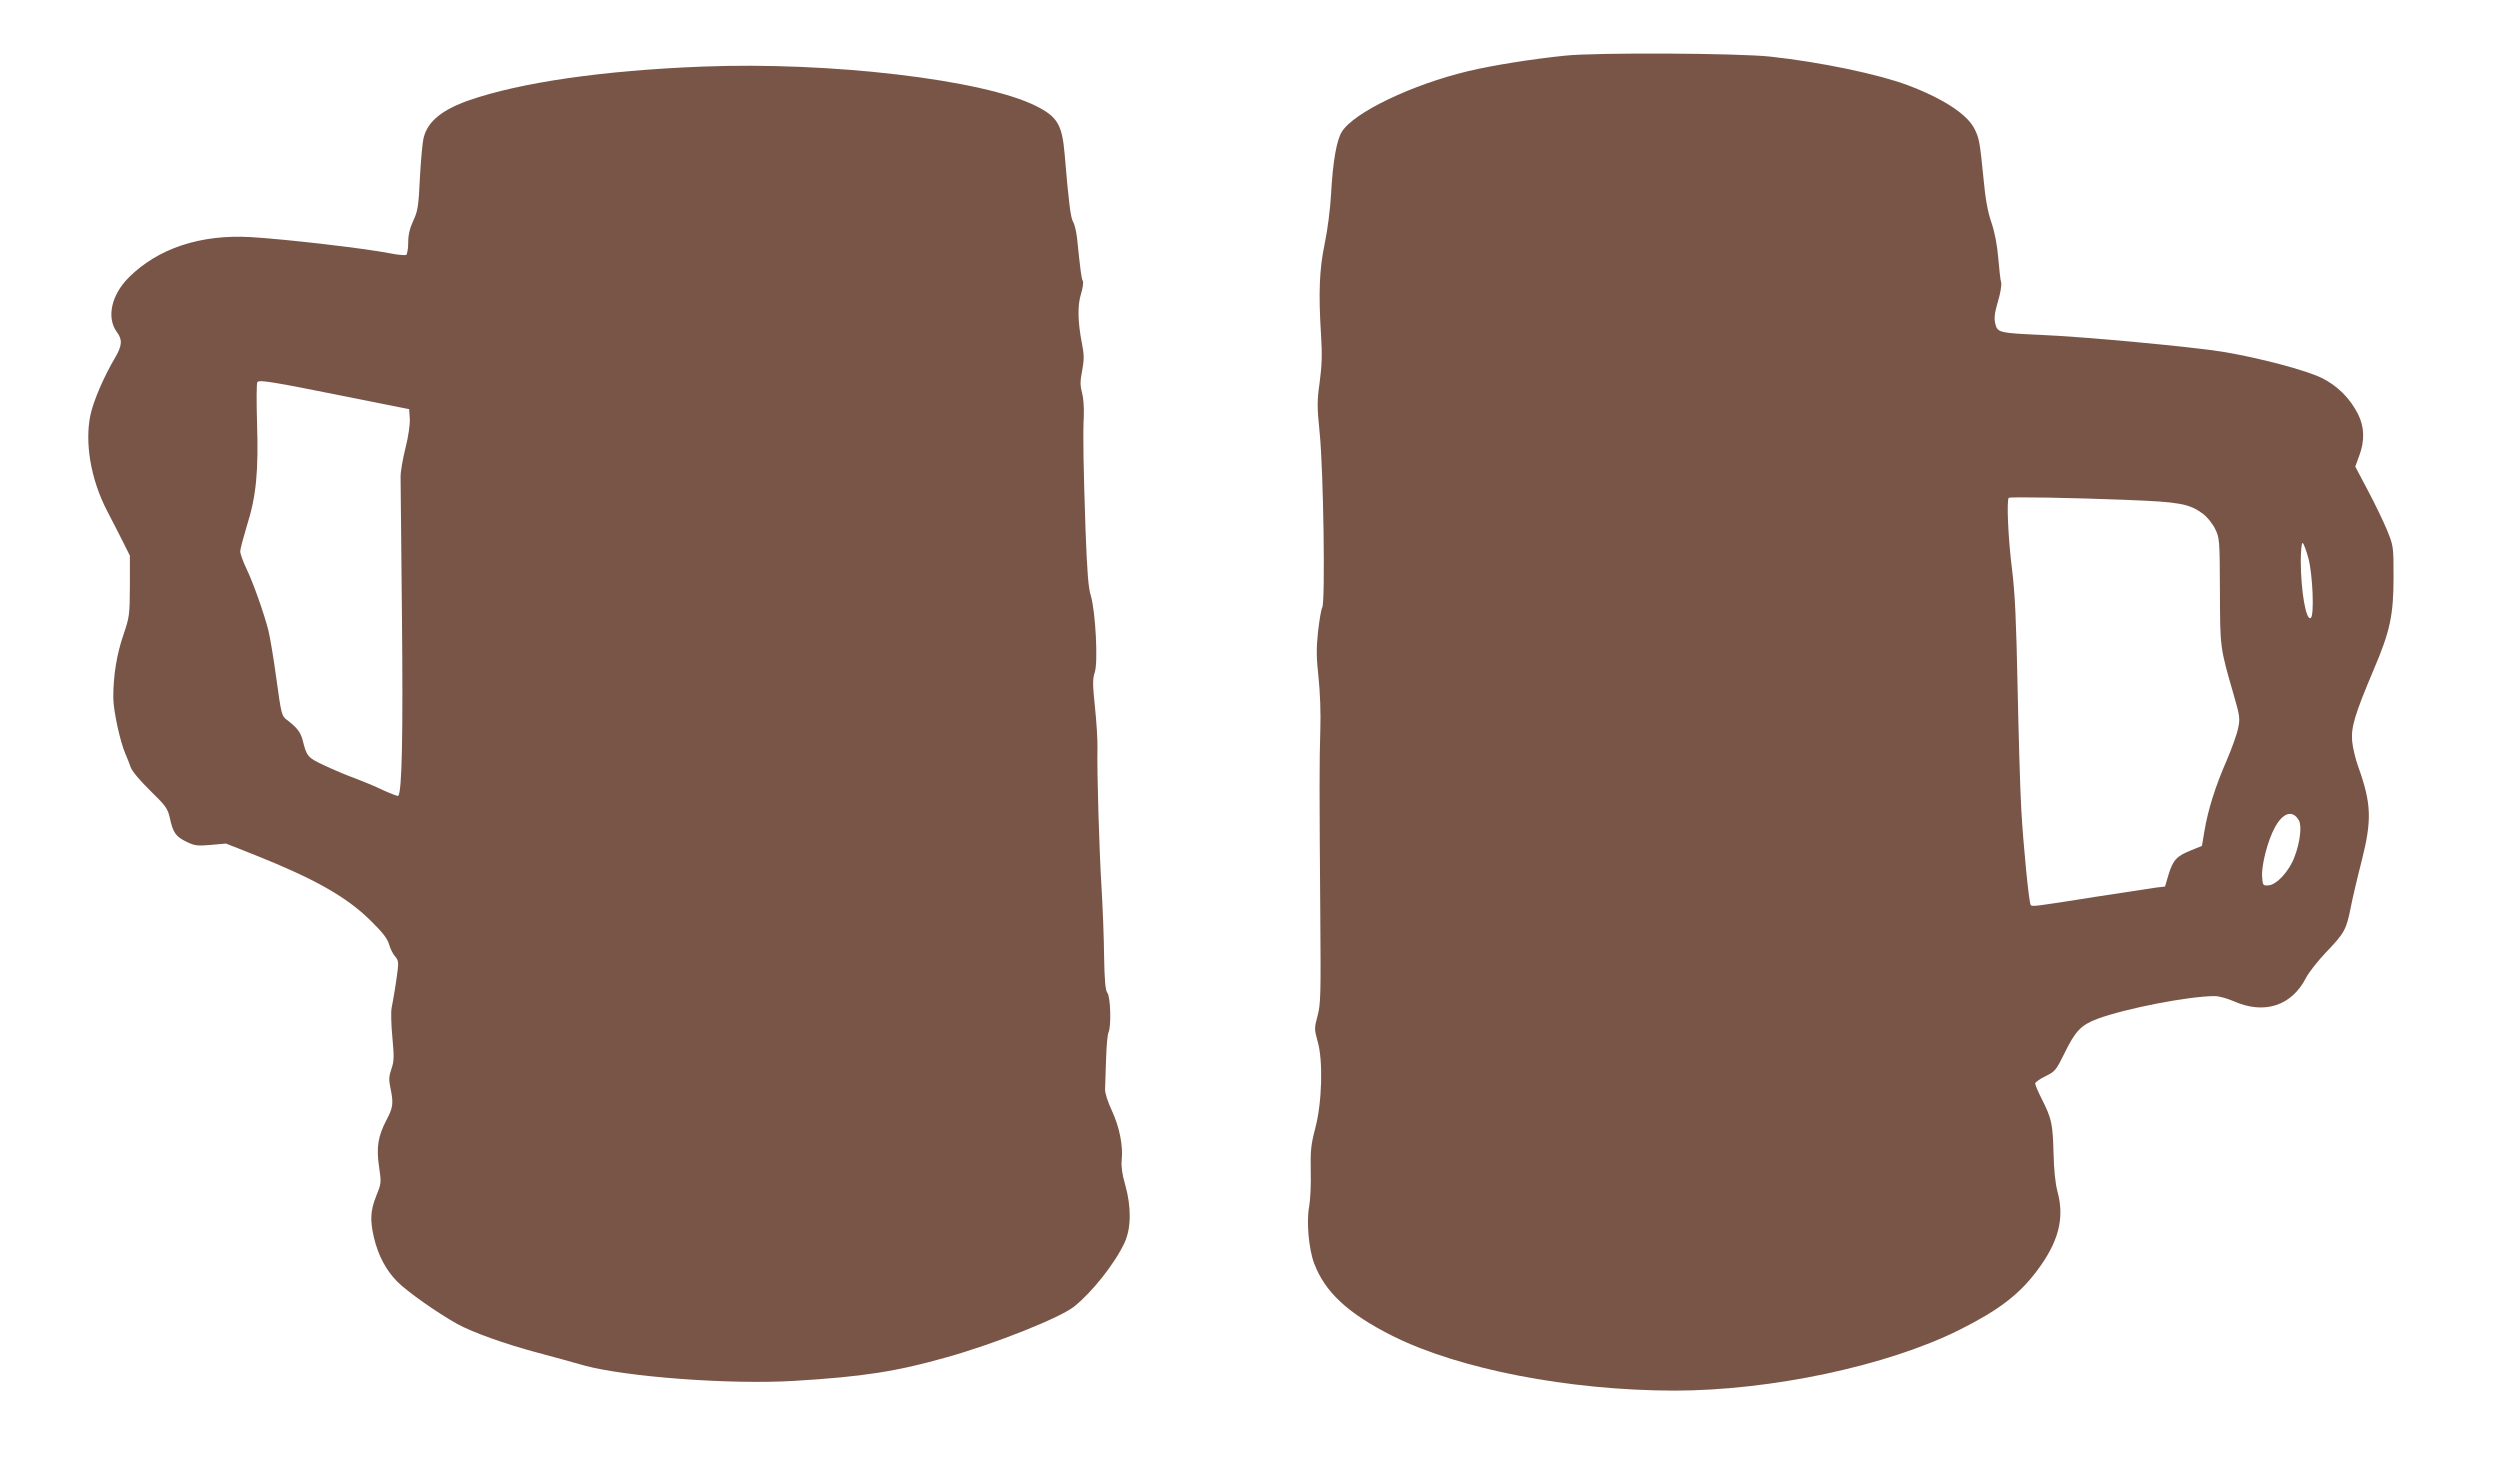
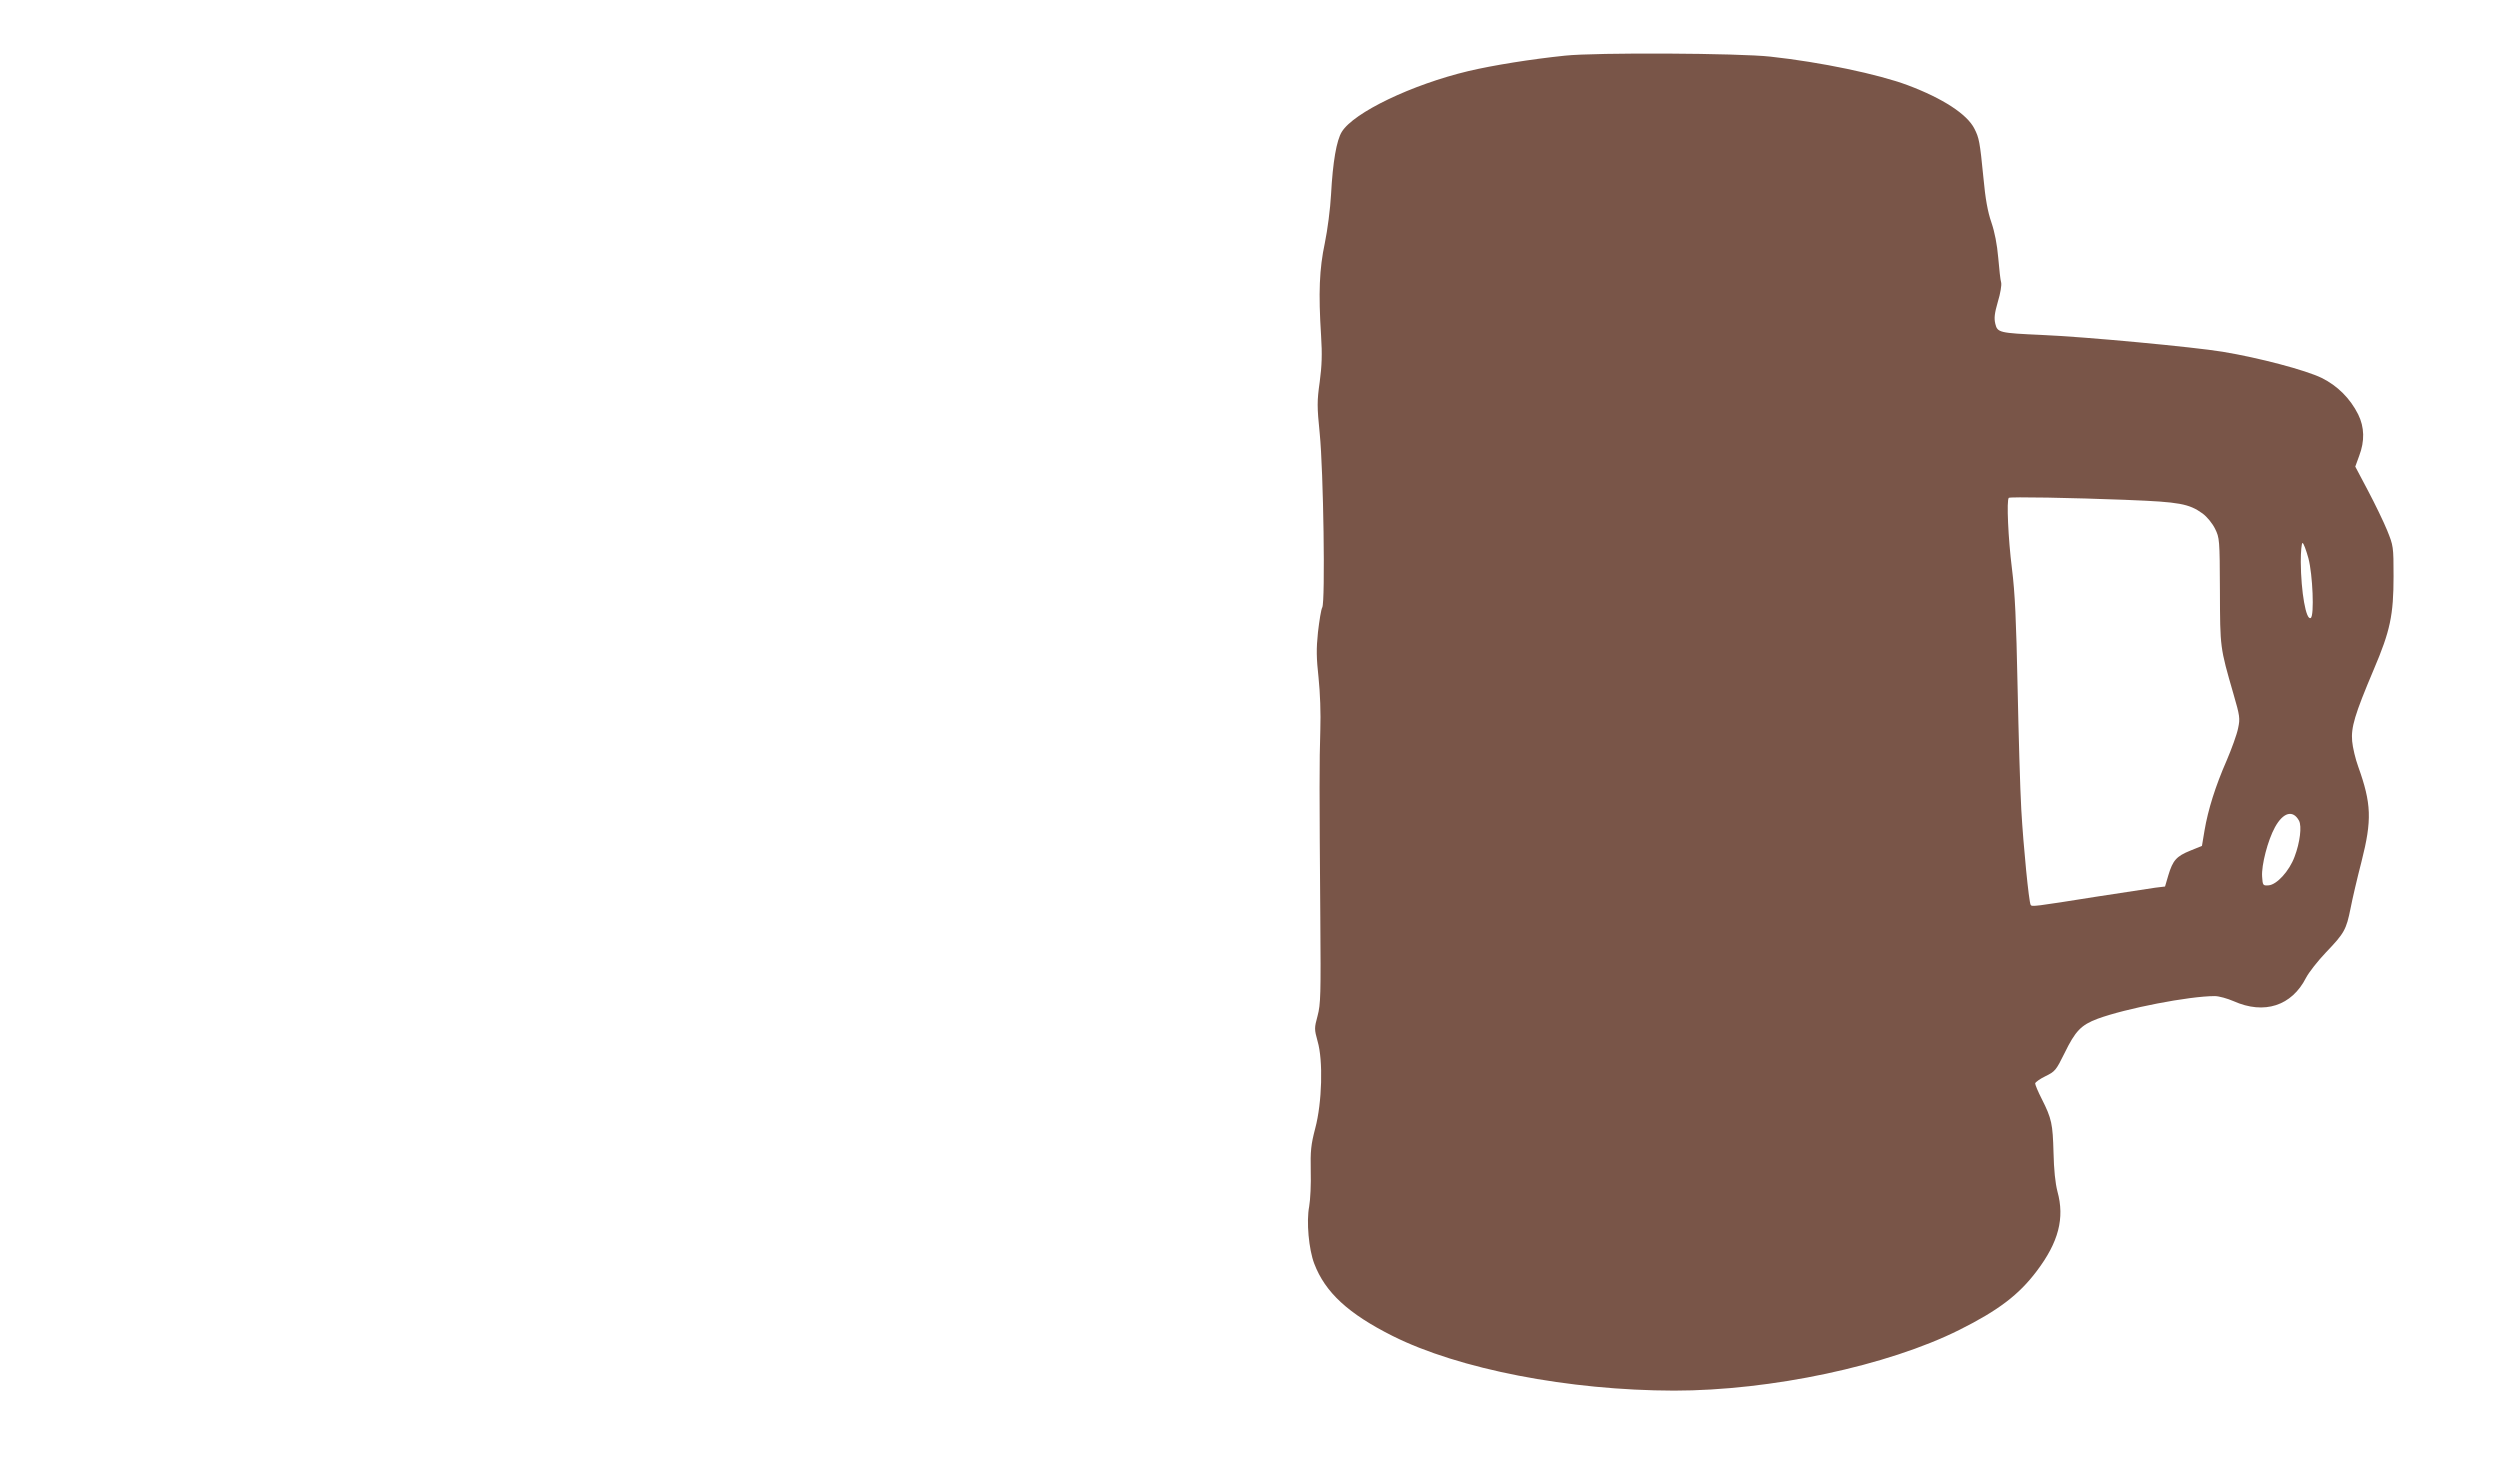
<svg xmlns="http://www.w3.org/2000/svg" version="1.0" width="1280pt" height="758pt" viewBox="0 0 1280 758" preserveAspectRatio="xMidYMid meet">
  <g transform="translate(0,758) scale(0.1,-0.1)" fill="#795548" stroke="none">
    <path d="M8012 7295 c-173 -18 -367 -49 -494 -79 -289 -69 -587 -212 -648 -311 -27 -44 -46 -153 -55 -320 -4 -74 -18 -182 -32 -250 -28 -132 -33 -254 -19 -475 6 -94 4 -152 -7 -235 -14 -99 -14 -126 0 -265 19 -189 29 -860 13 -890 -6 -10 -15 -67 -22 -127 -9 -85 -8 -133 3 -233 8 -77 12 -181 9 -270 -5 -159 -5 -309 0 -960 3 -392 2 -441 -14 -501 -17 -63 -17 -68 0 -130 29 -98 23 -315 -12 -446 -22 -84 -25 -116 -23 -218 2 -66 -2 -148 -8 -182 -15 -77 -2 -220 26 -293 56 -147 174 -256 401 -370 339 -170 902 -279 1441 -280 497 0 1093 127 1461 311 200 100 305 180 396 301 112 148 144 271 106 408 -11 43 -18 110 -20 199 -4 146 -9 173 -60 274 -19 37 -34 73 -34 80 1 6 24 23 53 37 49 24 54 30 97 117 56 115 85 145 170 177 144 53 468 116 600 116 20 0 64 -12 96 -26 157 -70 298 -24 371 120 14 27 60 86 103 131 93 97 103 115 125 225 9 47 34 154 56 239 54 213 51 296 -17 486 -14 38 -28 97 -31 130 -6 71 12 134 111 368 84 197 101 278 101 477 0 152 -1 156 -33 235 -18 44 -62 135 -98 203 l-65 123 20 55 c29 76 27 147 -5 212 -41 82 -106 147 -187 187 -82 40 -320 103 -507 134 -145 24 -706 77 -925 86 -219 10 -228 12 -239 57 -7 29 -4 54 13 113 13 42 20 86 17 98 -4 12 -10 69 -15 127 -6 69 -18 131 -35 181 -19 55 -31 121 -41 230 -18 183 -22 203 -46 250 -37 74 -161 155 -342 223 -150 56 -444 118 -702 146 -159 18 -894 22 -1053 5z m2888 -2275 c256 -10 308 -19 377 -69 23 -17 50 -50 64 -78 23 -47 24 -54 25 -318 1 -293 0 -288 69 -527 33 -114 35 -126 24 -177 -6 -31 -33 -105 -59 -166 -57 -130 -95 -251 -113 -358 l-13 -78 -59 -24 c-72 -29 -90 -50 -113 -126 l-17 -58 -50 -6 c-27 -4 -160 -24 -295 -45 -327 -52 -337 -53 -343 -43 -9 15 -37 296 -48 488 -6 105 -14 388 -19 630 -7 339 -13 478 -29 605 -19 151 -28 350 -16 361 6 6 318 1 615 -11z m919 -298 c22 -82 31 -295 12 -306 -24 -15 -50 134 -51 287 0 53 4 97 9 97 5 0 18 -35 30 -78z m-48 -1344 c15 -28 5 -112 -23 -185 -27 -73 -91 -143 -133 -146 -29 -2 -30 0 -33 45 -4 58 29 186 66 253 42 76 92 90 123 33z" />
-     <path d="M3595 7239 c-509 -20 -930 -81 -1195 -173 -136 -48 -209 -107 -230 -188 -7 -23 -15 -116 -20 -207 -7 -148 -11 -172 -34 -221 -18 -39 -26 -72 -26 -112 0 -31 -5 -60 -10 -63 -6 -3 -45 0 -88 9 -131 25 -525 71 -707 82 -257 15 -476 -57 -626 -207 -89 -89 -115 -206 -60 -280 29 -39 26 -69 -10 -131 -56 -94 -111 -221 -126 -293 -30 -142 2 -330 85 -490 26 -49 62 -121 82 -160 l35 -70 0 -155 c-1 -149 -2 -159 -33 -250 -34 -99 -52 -207 -52 -321 0 -66 35 -228 63 -291 8 -18 20 -48 26 -66 6 -19 46 -67 100 -120 81 -79 90 -92 101 -142 16 -74 31 -94 85 -120 41 -20 56 -22 124 -16 l78 7 149 -59 c301 -120 465 -212 587 -331 65 -64 90 -95 99 -126 6 -22 20 -50 31 -62 16 -18 18 -31 13 -70 -7 -58 -21 -144 -31 -194 -4 -21 -2 -88 4 -151 9 -98 9 -121 -5 -161 -13 -38 -14 -56 -5 -97 16 -77 14 -100 -19 -162 -45 -85 -54 -143 -39 -243 12 -81 11 -85 -15 -149 -30 -75 -32 -124 -11 -214 22 -91 61 -165 119 -224 51 -51 202 -158 306 -216 75 -42 247 -104 410 -147 74 -20 182 -49 240 -66 216 -59 751 -99 1078 -79 349 21 523 48 780 121 246 69 578 201 651 259 93 74 210 222 259 328 34 75 35 182 3 296 -16 54 -21 95 -18 125 8 74 -11 170 -50 254 -21 45 -36 91 -35 110 1 18 3 86 5 152 2 66 7 129 13 140 14 31 10 181 -6 201 -10 12 -15 61 -17 187 -1 95 -7 252 -13 350 -12 193 -24 596 -21 717 1 41 -5 136 -13 211 -12 115 -12 143 -1 176 18 51 4 313 -20 393 -13 41 -19 124 -27 335 -11 332 -14 483 -9 585 2 41 -2 95 -9 120 -10 36 -10 59 1 114 10 56 10 80 -1 135 -22 111 -24 198 -5 257 9 29 13 59 9 66 -7 11 -11 42 -30 223 -4 33 -13 69 -20 80 -12 19 -22 94 -43 346 -13 151 -37 191 -146 246 -268 135 -1054 228 -1710 202z m-1835 -1687 l335 -67 3 -49 c2 -29 -7 -90 -22 -150 -14 -56 -26 -123 -25 -151 0 -27 3 -349 7 -715 6 -608 0 -895 -19 -915 -3 -2 -37 11 -77 29 -39 19 -104 46 -144 61 -40 14 -110 44 -155 65 -87 40 -93 47 -113 129 -11 42 -29 66 -82 106 -26 19 -28 30 -53 210 -14 105 -33 216 -41 248 -23 89 -78 245 -113 317 -17 36 -31 75 -31 87 0 12 16 71 34 131 48 151 60 278 52 528 -3 110 -3 204 2 208 11 12 79 1 442 -72z" />
  </g>
</svg>